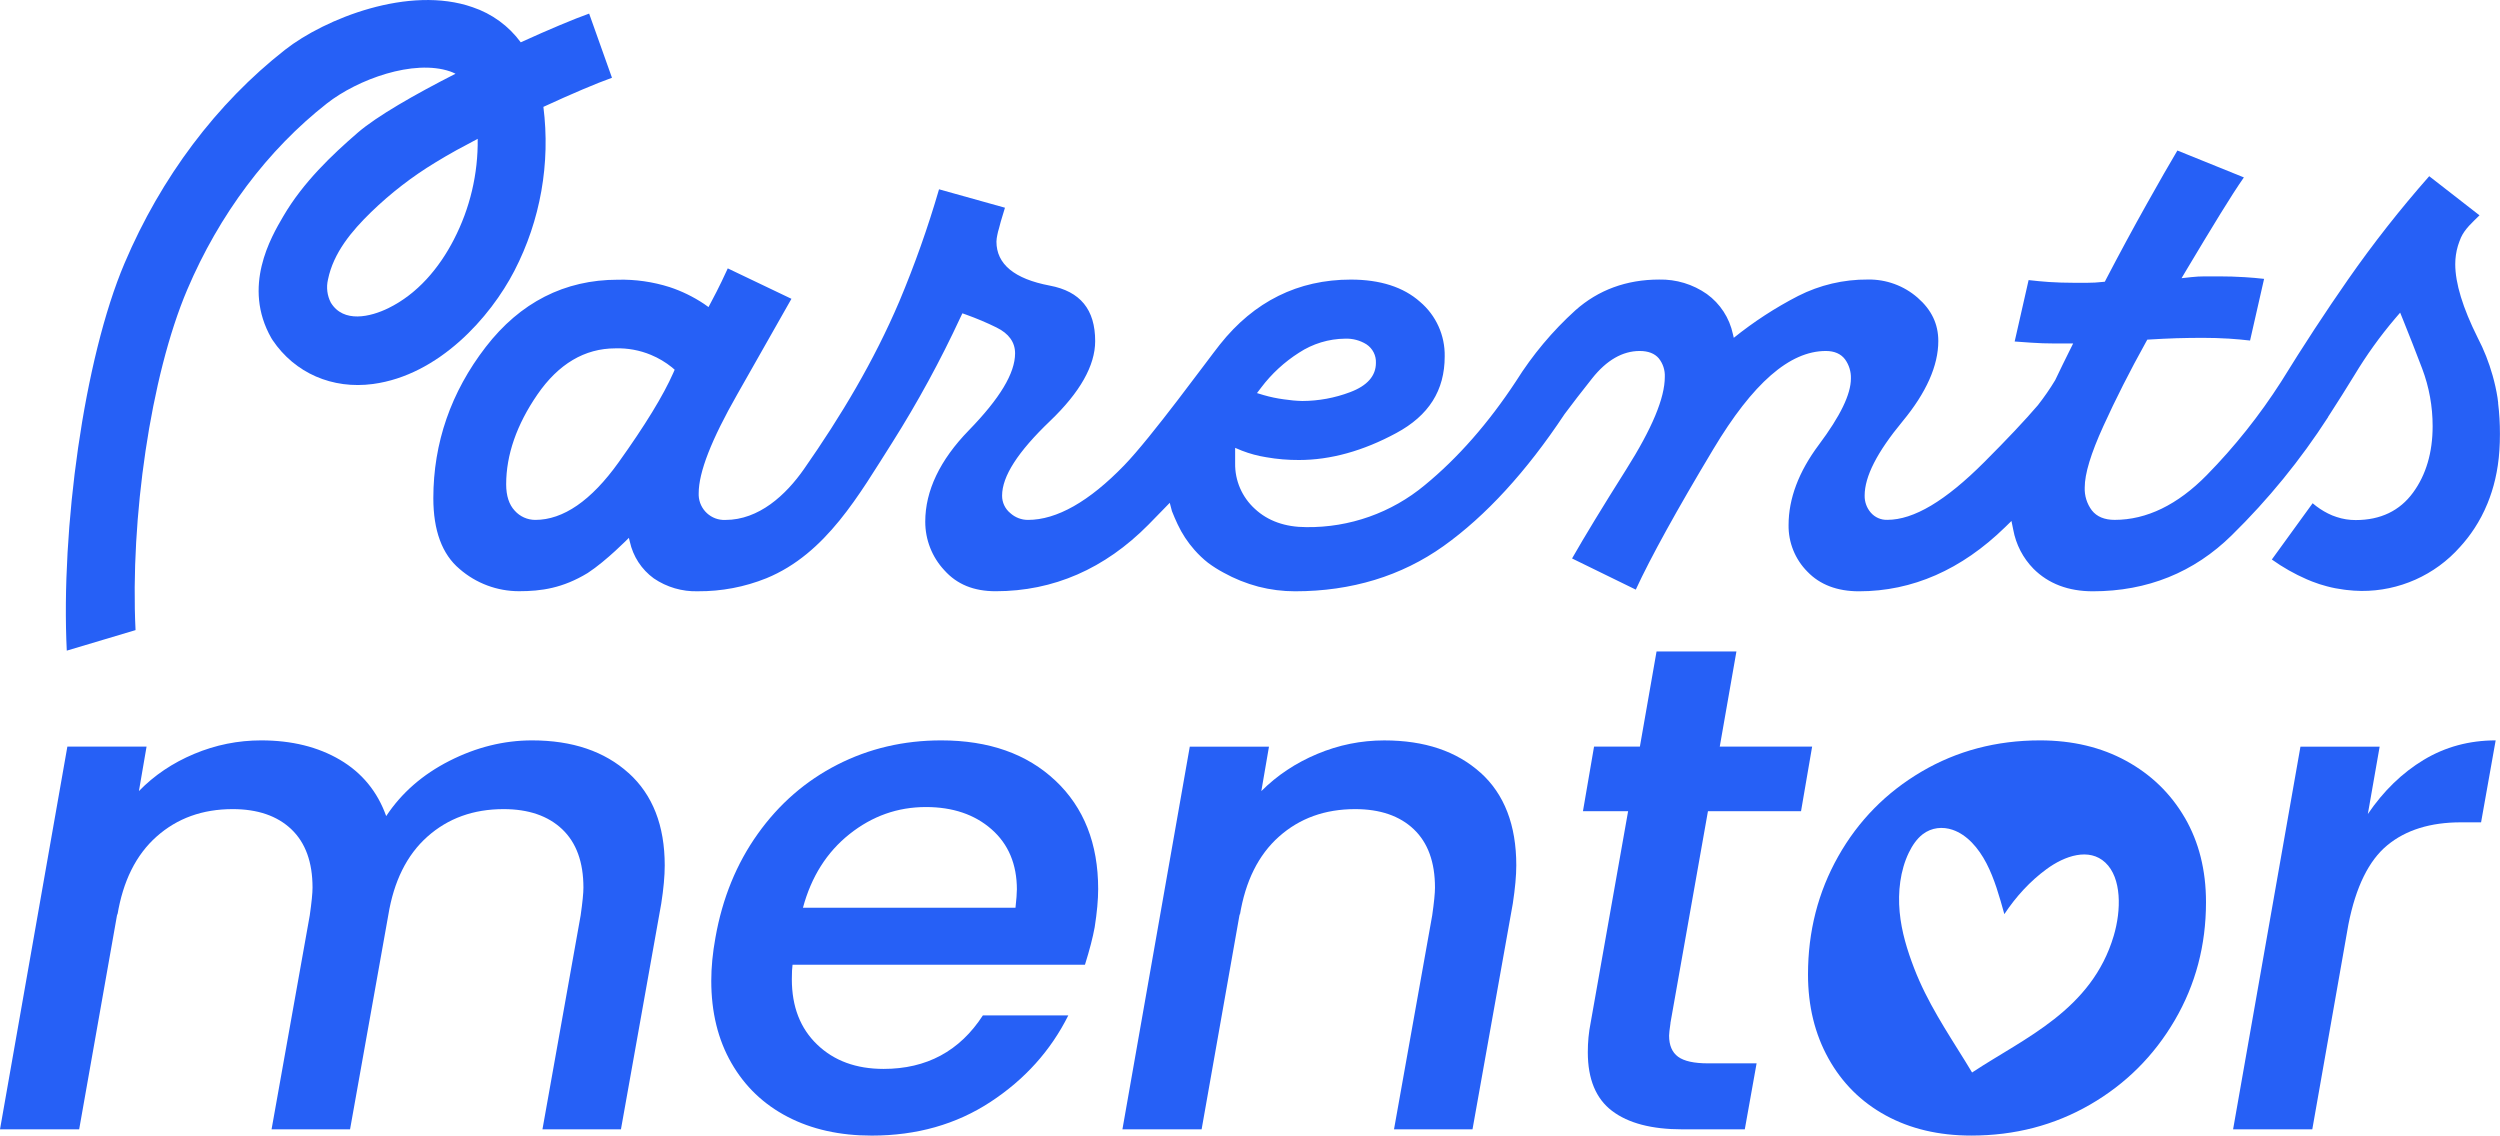
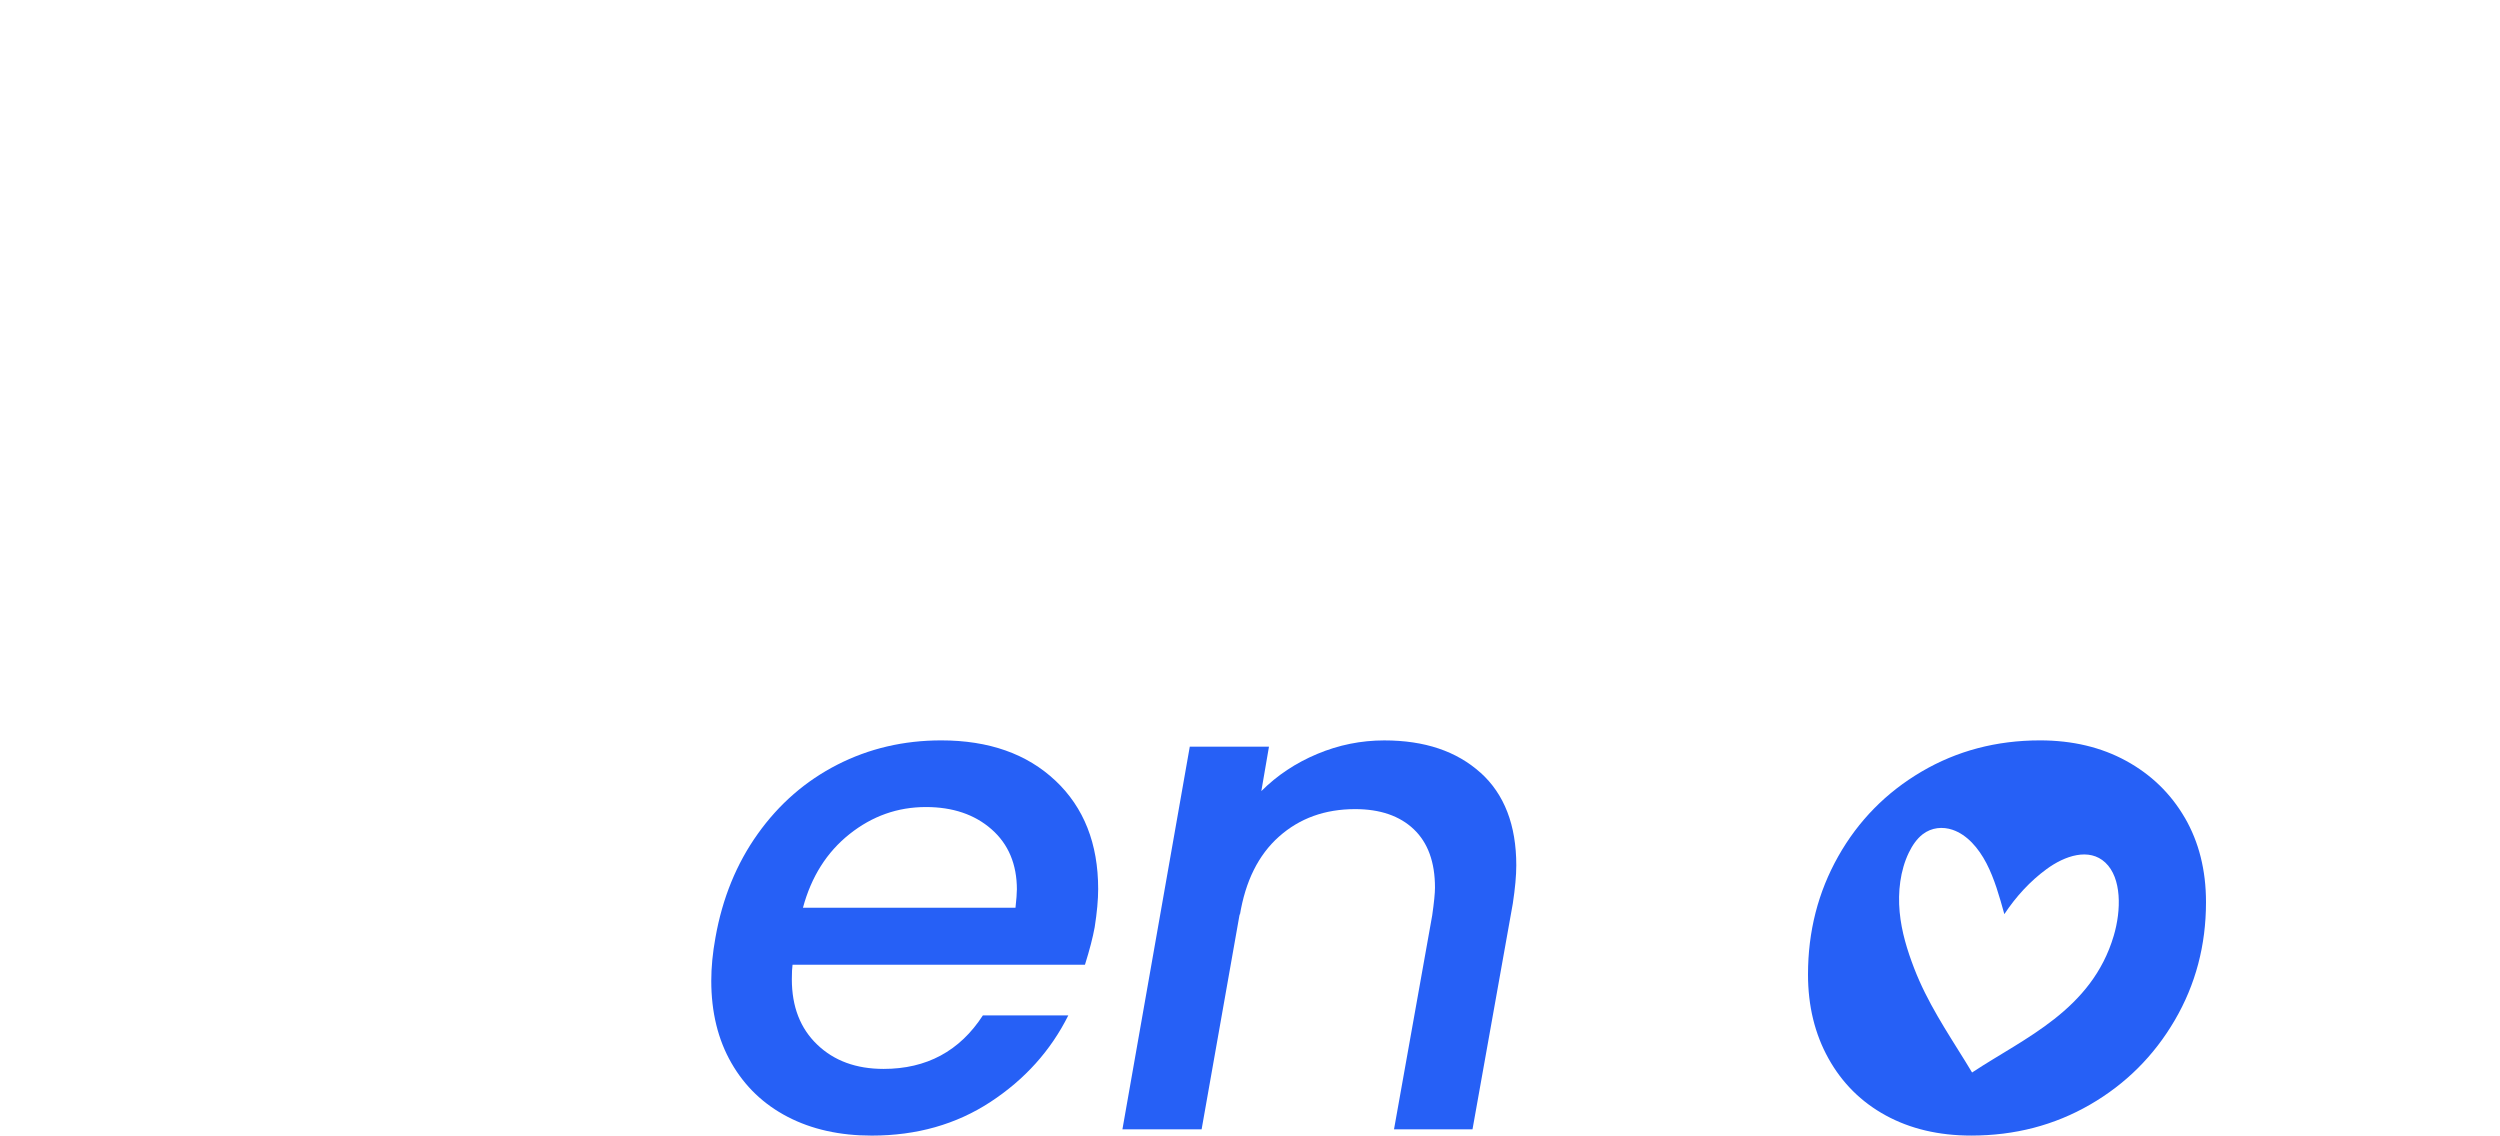
<svg xmlns="http://www.w3.org/2000/svg" id="Layer_1" viewBox="0 0 853.58 387.73">
  <defs>
    <style>.cls-1{fill:#2660f6;}</style>
  </defs>
-   <path class="cls-1" d="M214.63,263.93c8.22,7.43,12.33,17.95,12.33,31.54,0,3.64-.4,7.99-1.19,13.04l-13.76,77.08h-26.8l13.04-73.04c.63-4.43,.95-7.59,.95-9.49,0-8.69-2.41-15.33-7.23-19.92-4.83-4.58-11.5-6.88-20.04-6.88-10.28,0-18.93,3.12-25.97,9.37-7.04,6.25-11.5,15.22-13.4,26.92l-13.04,73.04h-26.8l13.04-73.04c.63-4.43,.95-7.59,.95-9.49,0-8.69-2.41-15.33-7.23-19.92-4.82-4.58-11.5-6.88-20.04-6.88-10.28,0-18.94,3.12-25.97,9.37-7.04,6.25-11.5,15.22-13.4,26.92v-.71l-13.04,73.76H0L23,254.92h27.04l-2.61,15.18c5.22-5.37,11.5-9.61,18.85-12.69,7.35-3.08,14.98-4.62,22.89-4.62,10.43,0,19.41,2.22,26.92,6.64,7.51,4.43,12.77,10.83,15.77,19.21,5.22-7.9,12.41-14.19,21.58-18.85,9.17-4.66,18.58-7,28.22-7,13.75,0,24.74,3.72,32.96,11.15Z" />
  <path class="cls-1" d="M360.36,266.54c9.72,9.17,14.59,21.5,14.59,37,0,3.64-.4,7.99-1.19,13.04-.63,3.48-1.74,7.75-3.32,12.81h-99.84c-.16,1.11-.24,2.77-.24,4.98,0,9.33,2.88,16.76,8.66,22.29,5.77,5.54,13.32,8.3,22.65,8.3,14.7,0,26.01-6.08,33.91-18.26h29.17c-6.01,12.02-14.86,21.86-26.56,29.53-11.7,7.67-25.22,11.5-40.55,11.5-10.91,0-20.48-2.13-28.7-6.4-8.22-4.27-14.63-10.39-19.21-18.38-4.59-7.98-6.88-17.35-6.88-28.1,0-4.58,.47-9.49,1.42-14.7,2.37-13.44,7.19-25.26,14.47-35.46,7.27-10.2,16.32-18.06,27.15-23.6,10.83-5.53,22.65-8.3,35.46-8.3,16.28,0,29.29,4.59,39.01,13.76Zm-13.16,37.23c0-8.69-2.89-15.57-8.66-20.63-5.77-5.06-13.24-7.59-22.41-7.59-9.65,0-18.34,3.08-26.09,9.25-7.75,6.17-13.04,14.55-15.89,25.14h72.57c.31-2.85,.47-4.9,.47-6.17Z" />
  <path class="cls-1" d="M505.5,263.81c8.14,7.35,12.21,17.91,12.21,31.66,0,3.48-.4,7.83-1.19,13.04l-13.76,77.08h-26.8l13.04-73.04c.63-4.43,.95-7.59,.95-9.49,0-8.69-2.41-15.33-7.23-19.92-4.82-4.58-11.5-6.88-20.04-6.88-10.28,0-18.94,3.12-25.97,9.37-7.04,6.25-11.5,15.22-13.4,26.92v-.71l-13.04,73.76h-27.04l23-130.67h27.04l-2.61,15.18c5.37-5.37,11.74-9.61,19.09-12.69,7.35-3.08,14.98-4.62,22.89-4.62,13.76,0,24.7,3.68,32.85,11.03Z" />
-   <path class="cls-1" d="M570.36,349.31c-.32,2.22-.48,3.64-.48,4.27,0,3.32,1.03,5.73,3.08,7.23,2.05,1.5,5.45,2.25,10.2,2.25h16.6l-4.03,22.53h-21.35c-10.43,0-18.42-2.09-23.95-6.28-5.54-4.19-8.3-10.87-8.3-20.04,0-3.48,.31-6.8,.95-9.96l12.81-72.33h-15.42l3.79-22.06h15.65l5.69-32.49h27.27l-5.69,32.49h31.54l-3.79,22.06h-31.78l-12.81,72.33Z" />
-   <path class="cls-1" d="M827.55,259.43c7.35-4.42,15.53-6.64,24.55-6.64l-4.98,27.98h-6.88c-10.43,0-18.82,2.61-25.14,7.83-6.33,5.22-10.75,14.23-13.28,27.04l-12.33,69.96h-27.04l23-130.67h27.04l-4.03,23c5.37-7.9,11.74-14.07,19.09-18.5Z" />
  <g>
-     <path id="logoMark" class="cls-1" d="M208.94,26.53l-7.79-21.89c-5.09,1.81-13.63,5.38-23.35,9.81-4.1-5.59-9.84-9.77-16.41-11.98-21.68-7.62-50.51,3.91-64.07,14.53-23.36,18.31-42.31,43.49-54.77,72.82-13.97,32.85-21.77,91.05-19.75,132.33l23.48-7.01c-1.85-37.75,5.06-86.62,17.64-116.22,10.94-25.72,27.44-47.72,47.73-63.63,10.46-8.19,29.59-15.18,42.04-10.9,.62,.22,1.24,.48,1.84,.79-13.9,7.07-26.93,14.53-33.43,20.16-8.74,7.57-18.59,16.88-25.39,28.53-4.21,7.18-14.06,24.01-4.08,41.55l.47,.75c7.57,11.22,20.37,16.81,34.26,14.94,22.47-3.02,40.04-22.71,48.28-38.67,8.89-17.21,12.33-36.73,9.89-55.95,9.51-4.39,18.12-8.05,23.43-9.94Zm-53.96,55.24c-5.02,9.75-12.41,18.56-22.39,23.45-6.12,2.99-15.31,5.18-19.63-1.88-1.26-2.42-1.6-5.22-.98-7.88,1.88-9.22,8.14-16.61,14.69-23,6.67-6.47,14.04-12.17,21.98-16.98,2.41-1.48,4.84-2.9,7.31-4.26,.76-.43,4.85-2.55,7.14-3.82,.16,11.95-2.63,23.75-8.12,34.36Z" />
-     <path id="fullLogo" class="cls-1" d="M852.96,137.59c-.06-.58-.14-1.18-.22-1.76-.4-2.56-.97-5.1-1.67-7.58-1.26-4.49-2.96-8.84-5.13-12.98-5.06-10.13-7.64-18.56-7.64-25.06,0-2.12,.3-4.23,.91-6.28,.34-.94,.61-1.92,1.04-2.83,1.41-3.07,3.99-5.24,6.33-7.58l-17.17-13.36c-9.9,11.23-19.16,23.01-27.72,35.29-7.58,10.87-15.26,22.6-22.82,34.85-7.35,11.49-15.87,22.2-25.42,31.93-9.95,10.13-20.53,15.27-31.44,15.27-3.47,0-6.1-1.09-7.79-3.25-1.68-2.24-2.54-5-2.43-7.79,0-4.71,2.08-11.57,6.37-20.99,4.14-9.11,9.03-18.77,14.56-28.72l.44-.79,.91-.05c2.96-.19,6.01-.32,9.03-.43,3.09-.09,6.13-.13,9.03-.13s5.91,.09,8.94,.27c2.45,.16,4.85,.38,7.17,.65l4.79-21.06c-2.16-.25-4.39-.44-6.64-.58-2.95-.18-5.89-.27-8.74-.27h-4.84c-1.55,0-3.11,.09-4.66,.26l-3.3,.36,1.7-2.86c4.08-6.85,7.99-13.31,11.62-19.22,3.09-5.03,5.76-9.16,7.96-12.33l-22.7-9.18c-2.67,4.49-6.17,10.6-10.44,18.22-4.74,8.45-9.42,17.14-13.93,25.78l-.4,.79-.88,.09c-1.67,.19-3.34,.28-5.02,.28h-4.83c-2.81,0-5.64-.09-8.4-.27-2.29-.16-4.61-.38-6.9-.65l-4.76,20.97c1.81,.13,3.7,.27,5.67,.4,2.59,.18,5.2,.27,7.75,.27h6.55l-1.19,2.39c-1.63,3.26-3.26,6.6-4.94,10.13-1.79,2.98-3.77,5.82-5.91,8.56-4.45,5.2-10.59,11.71-18.33,19.45-13.24,13.25-24.06,19.69-33.08,19.69-2.17,.08-4.27-.85-5.68-2.51-1.37-1.6-2.1-3.66-2.06-5.77,0-6.54,4.25-14.83,12.96-25.37,8.09-9.77,12.19-19,12.19-27.4,0-5.81-2.3-10.64-7.03-14.77-4.7-4.12-10.77-6.34-17.01-6.23-8.28-.06-16.45,1.86-23.84,5.62-7.78,4.01-15.13,8.79-21.95,14.28l-.3-1.28c-1.17-5.5-4.34-10.38-8.89-13.67-4.76-3.34-10.48-5.07-16.29-4.94-11.13,0-20.76,3.53-28.6,10.5-7.83,7.09-14.64,15.23-20.26,24.19-9.4,14.3-19.88,26.25-31.17,35.51-11.35,9.44-25.68,14.51-40.42,14.33-7.22,0-13.14-2.1-17.58-6.24-4.39-3.99-6.85-9.66-6.74-15.58v-5.25l2.3,.96c2.69,1.05,5.5,1.8,8.36,2.25,3.68,.65,7.42,.96,11.17,.94,10.72,0,21.89-3.09,33.18-9.2,11.13-5.99,16.54-14.56,16.54-26.16,.14-7.17-2.95-14.03-8.43-18.66-5.66-5.03-13.6-7.58-23.62-7.58-17.99,0-33.03,7.45-44.7,22.16-4.34,5.46-23.43,31.74-32.71,41.29-11.96,12.35-23,18.6-32.82,18.6-2.24,.01-4.4-.83-6.06-2.34-1.77-1.45-2.8-3.64-2.78-5.94,0-6.61,5.37-14.96,16.4-25.51,10.2-9.76,15.38-18.92,15.38-27.26,0-10.78-5.07-16.98-15.51-18.95-12.08-2.28-18.2-7.33-18.2-15.03,.03-.76,.13-1.51,.3-2.26,.14-.76,.34-1.54,.58-2.29,.36-1.48,.79-3,1.27-4.5,.26-.87,.52-1.71,.76-2.51l-22.51-6.29c-3.78,13.01-8.31,25.78-13.55,38.26-8.68,20.38-19.88,39.11-32.56,57.26-6.19,8.87-15.39,17.37-26.84,17.37-4.83,.21-8.9-3.55-9.11-8.37-.01-.25-.01-.49,0-.74,0-7.18,4.32-18.25,13.2-33.83,8.05-14.13,14.25-25.08,18.47-32.56l-21.74-10.39c-.6,1.32-1.29,2.8-2.08,4.44-1.09,2.26-2.3,4.66-3.62,7.11l-.88,1.66-1.53-1.09c-3.65-2.43-7.6-4.36-11.75-5.73-5.72-1.81-11.69-2.67-17.69-2.52-18.15,0-33.33,7.73-45.09,22.97-11.87,15.38-17.89,32.74-17.89,51.62,0,11.04,3,19.16,8.94,24.15,5.63,4.91,12.86,7.62,20.33,7.61,7.56,0,14.86-1.01,23.43-6.21,6.42-4.18,14.07-12.01,14.07-12.01l.31,1.26c1.09,5.06,4.01,9.54,8.19,12.58,4.43,3.02,9.71,4.56,15.07,4.4,8,.06,15.95-1.45,23.37-4.44,20.47-8.39,31.72-28.67,43-46.36,8.67-13.73,16.45-28.01,23.28-42.74l.65-1.36,1.41,.5c3.49,1.26,6.92,2.7,10.26,4.35,4.19,2.06,6.32,5.02,6.32,8.81,0,6.78-5.18,15.38-15.8,26.3-9.86,10.13-14.87,20.62-14.87,31.17-.01,6.15,2.3,12.08,6.5,16.58,4.31,4.83,10.04,7.18,17.54,7.18,19.71,0,37.25-7.65,52.15-22.71,1.8-1.82,3.55-3.61,5.24-5.37l2.05-2.11,.75,2.85c.6,1.5,1.23,3,1.93,4.47,1.49,3.18,3.43,6.15,5.77,8.78,1.41,1.6,2.96,3.08,4.63,4.39,1.67,1.24,3.43,2.36,5.27,3.34,3.74,2.08,7.74,3.69,11.89,4.79,4.09,1.06,8.31,1.59,12.54,1.59,19.26,0,36.32-5.2,50.7-15.44,14.38-10.25,28.27-25.38,41.31-45.04,2.67-3.59,5.85-7.71,9.45-12.24,4.92-6.19,10.37-9.33,16.22-9.33,2.89,0,5.09,.84,6.51,2.51,1.44,1.8,2.16,4.04,2.06,6.33,0,7.21-4.32,17.58-13.24,31.7-8.02,12.71-14.21,22.9-18.43,30.3l21.76,10.64c5.11-11.05,14-27.17,26.45-47.93,13.51-22.57,26.09-33.55,38.44-33.55,2.93,0,5.14,.97,6.57,2.87,1.36,1.9,2.06,4.19,1.99,6.52,0,5.38-3.59,12.8-10.98,22.68-6.83,9.15-10.3,18.34-10.3,27.32-.1,5.98,2.23,11.75,6.45,15.98,4.26,4.43,10.17,6.68,17.59,6.68,18.21,0,35-7.36,49.89-21.89l2.17-2.12,.61,2.99c.92,5.05,3.34,9.69,6.92,13.34,5.09,5.09,11.89,7.68,20.24,7.68,18.61,0,34.58-6.45,47.45-19.14,12.44-12.19,23.47-25.73,32.9-40.35l-.03-.03,.87-1.35c2.51-3.86,5.24-8.21,8.14-12.93,4.09-6.79,8.71-13.24,13.84-19.28l1.77-2.06,1.02,2.51c1.99,4.92,4.18,10.51,6.51,16.62,2.37,6.28,3.57,12.94,3.56,19.65,0,8.97-2.25,16.61-6.68,22.66-4.54,6.23-11.13,9.38-19.57,9.38-2.24,.01-4.44-.34-6.55-1.05-1.01-.31-1.98-.72-2.93-1.2-1.88-.94-3.64-2.12-5.24-3.49l-3.29,4.53-10.64,14.68c3.74,2.67,7.73,4.93,11.93,6.76,.61,.26,1.23,.52,1.85,.76,1.64,.65,3.33,1.19,5.03,1.63,1.93,.52,3.87,.89,5.85,1.14,.27,.04,.53,.06,.8,.1,1.72,.21,3.44,.32,5.15,.34,12.8,.08,25.11-5.36,33.69-15.07,3.27-3.59,6.76-8.46,9.36-14.86,2.06-5.03,3.57-11.01,4.04-18.04,.13-1.88,.18-3.77,.18-5.64,.01-3.51-.19-7.01-.62-10.5Zm-422.34-5.28c3.55-4.7,7.91-8.71,12.87-11.87,4.7-3.09,10.19-4.76,15.8-4.81,2.56-.09,5.1,.58,7.27,1.94,2.11,1.4,3.34,3.81,3.22,6.34,0,4.43-2.96,7.79-8.8,9.98-5.23,1.98-10.76,3-16.33,3.02-2.11-.05-4.22-.25-6.32-.57-2.32-.31-4.62-.79-6.87-1.44l-2.29-.69,1.45-1.9Zm-200.75-4.97c-3.35,7.62-9.63,17.9-18.69,30.56-9.31,13.01-18.87,19.61-28.42,19.61-2.68,0-5.22-1.14-7-3.13-1.95-2.07-2.94-5.1-2.94-9.02,0-10.06,3.59-20.36,10.65-30.64,7.2-10.47,16.17-15.78,26.64-15.78,4.17-.13,8.31,.63,12.15,2.23,2.58,1.07,5,2.51,7.17,4.26l.92,.8-.48,1.11Z" />
-   </g>
+     </g>
  <path class="cls-1" d="M745.98,279.23c-4.83-8.3-11.51-14.78-20.05-19.45-8.53-4.66-18.34-6.99-29.41-6.99-14.86,0-28.34,3.56-40.43,10.66-12.1,7.12-21.59,16.76-28.46,28.94-6.87,12.18-10.32,25.61-10.32,40.32,0,10.76,2.33,20.32,6.99,28.69,4.67,8.39,11.18,14.87,19.57,19.45,8.39,4.58,18.11,6.87,29.17,6.87,14.86,0,28.38-3.52,40.55-10.55,12.18-7.04,21.82-16.64,28.94-28.82,7.12-12.17,10.67-25.61,10.67-40.32,0-10.91-2.41-20.51-7.22-28.81Zm-24.29,40.3c-7.51,25.35-30.53,34.88-48.04,46.45-.1,.06-.22,.14-.32,.21-.76-1.28-1.55-2.55-2.33-3.83-6.28-10.15-12.99-20.18-17.46-31.79-2.32-6.04-4.31-12.41-4.94-19.22-.63-6.79,.18-14.11,3.13-20.22,1.19-2.47,2.76-4.75,4.71-6.26,3.08-2.39,6.91-2.68,10.22-1.55,4.92,1.67,8.84,6.17,11.58,11.44,2.74,5.28,4.44,11.35,6.11,17.36,4.03-6.11,8.92-11.34,14.34-15.32,6.33-4.67,14.65-7.44,20.14-2.28,5.62,5.27,5.46,16.28,2.86,25.02Z" />
</svg>